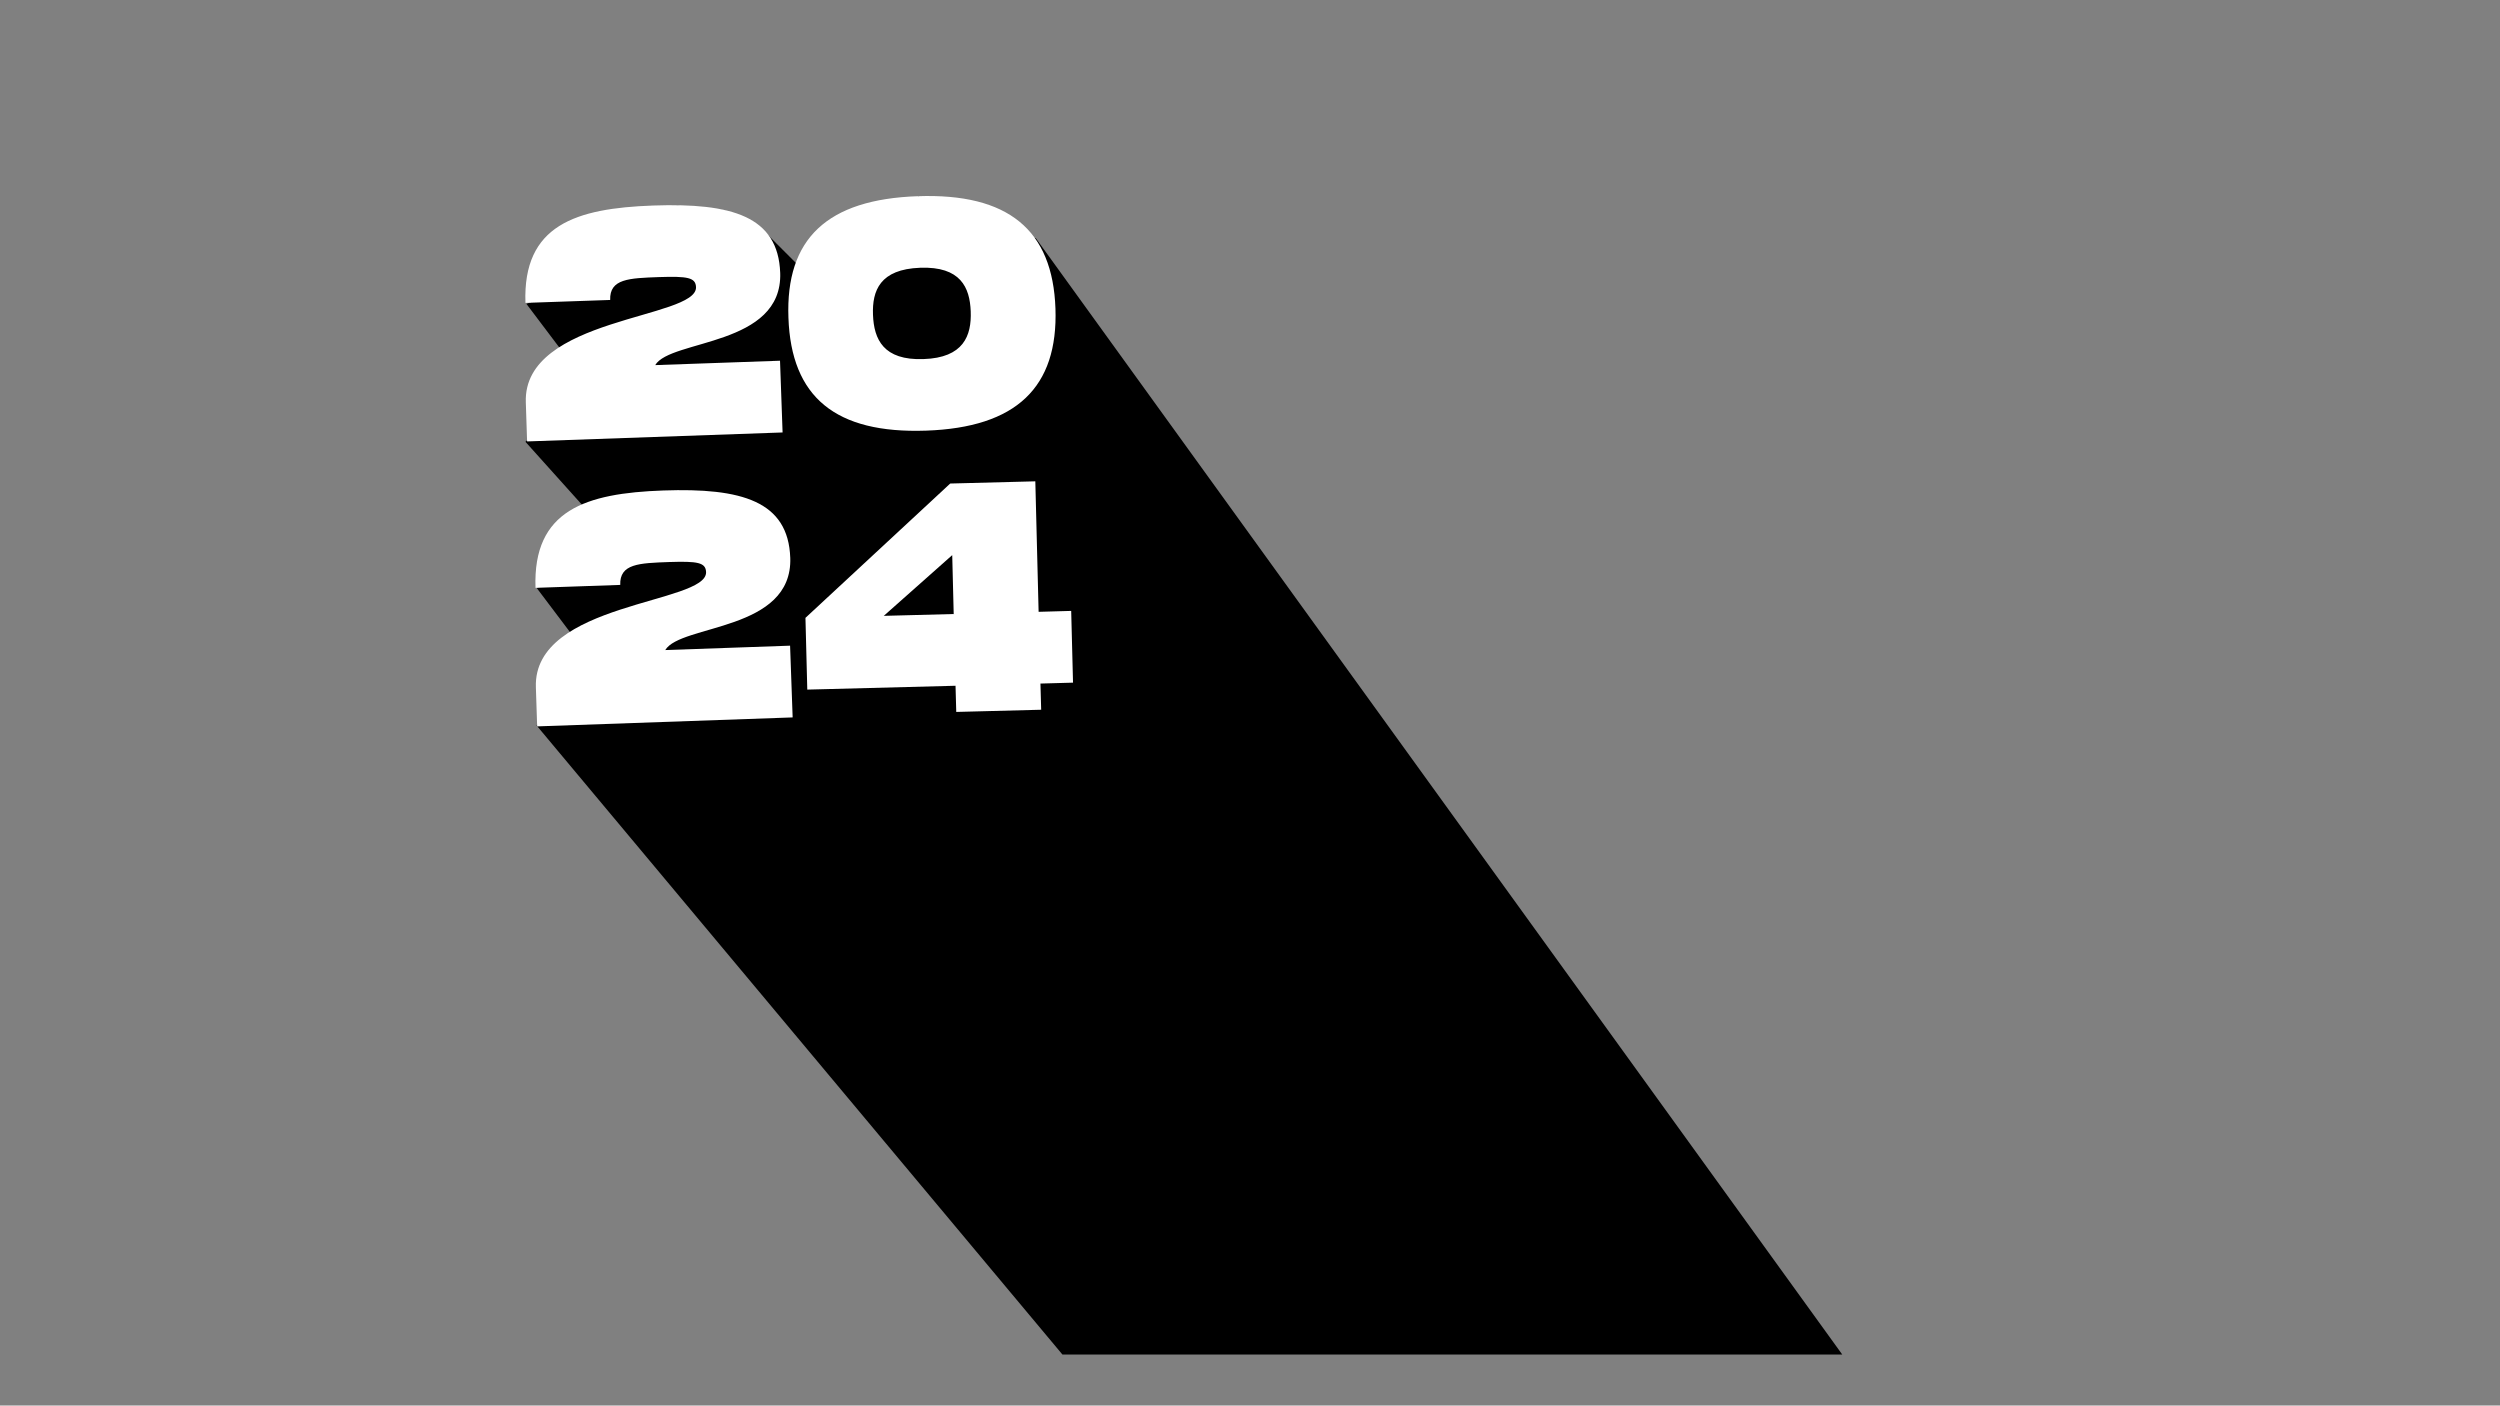
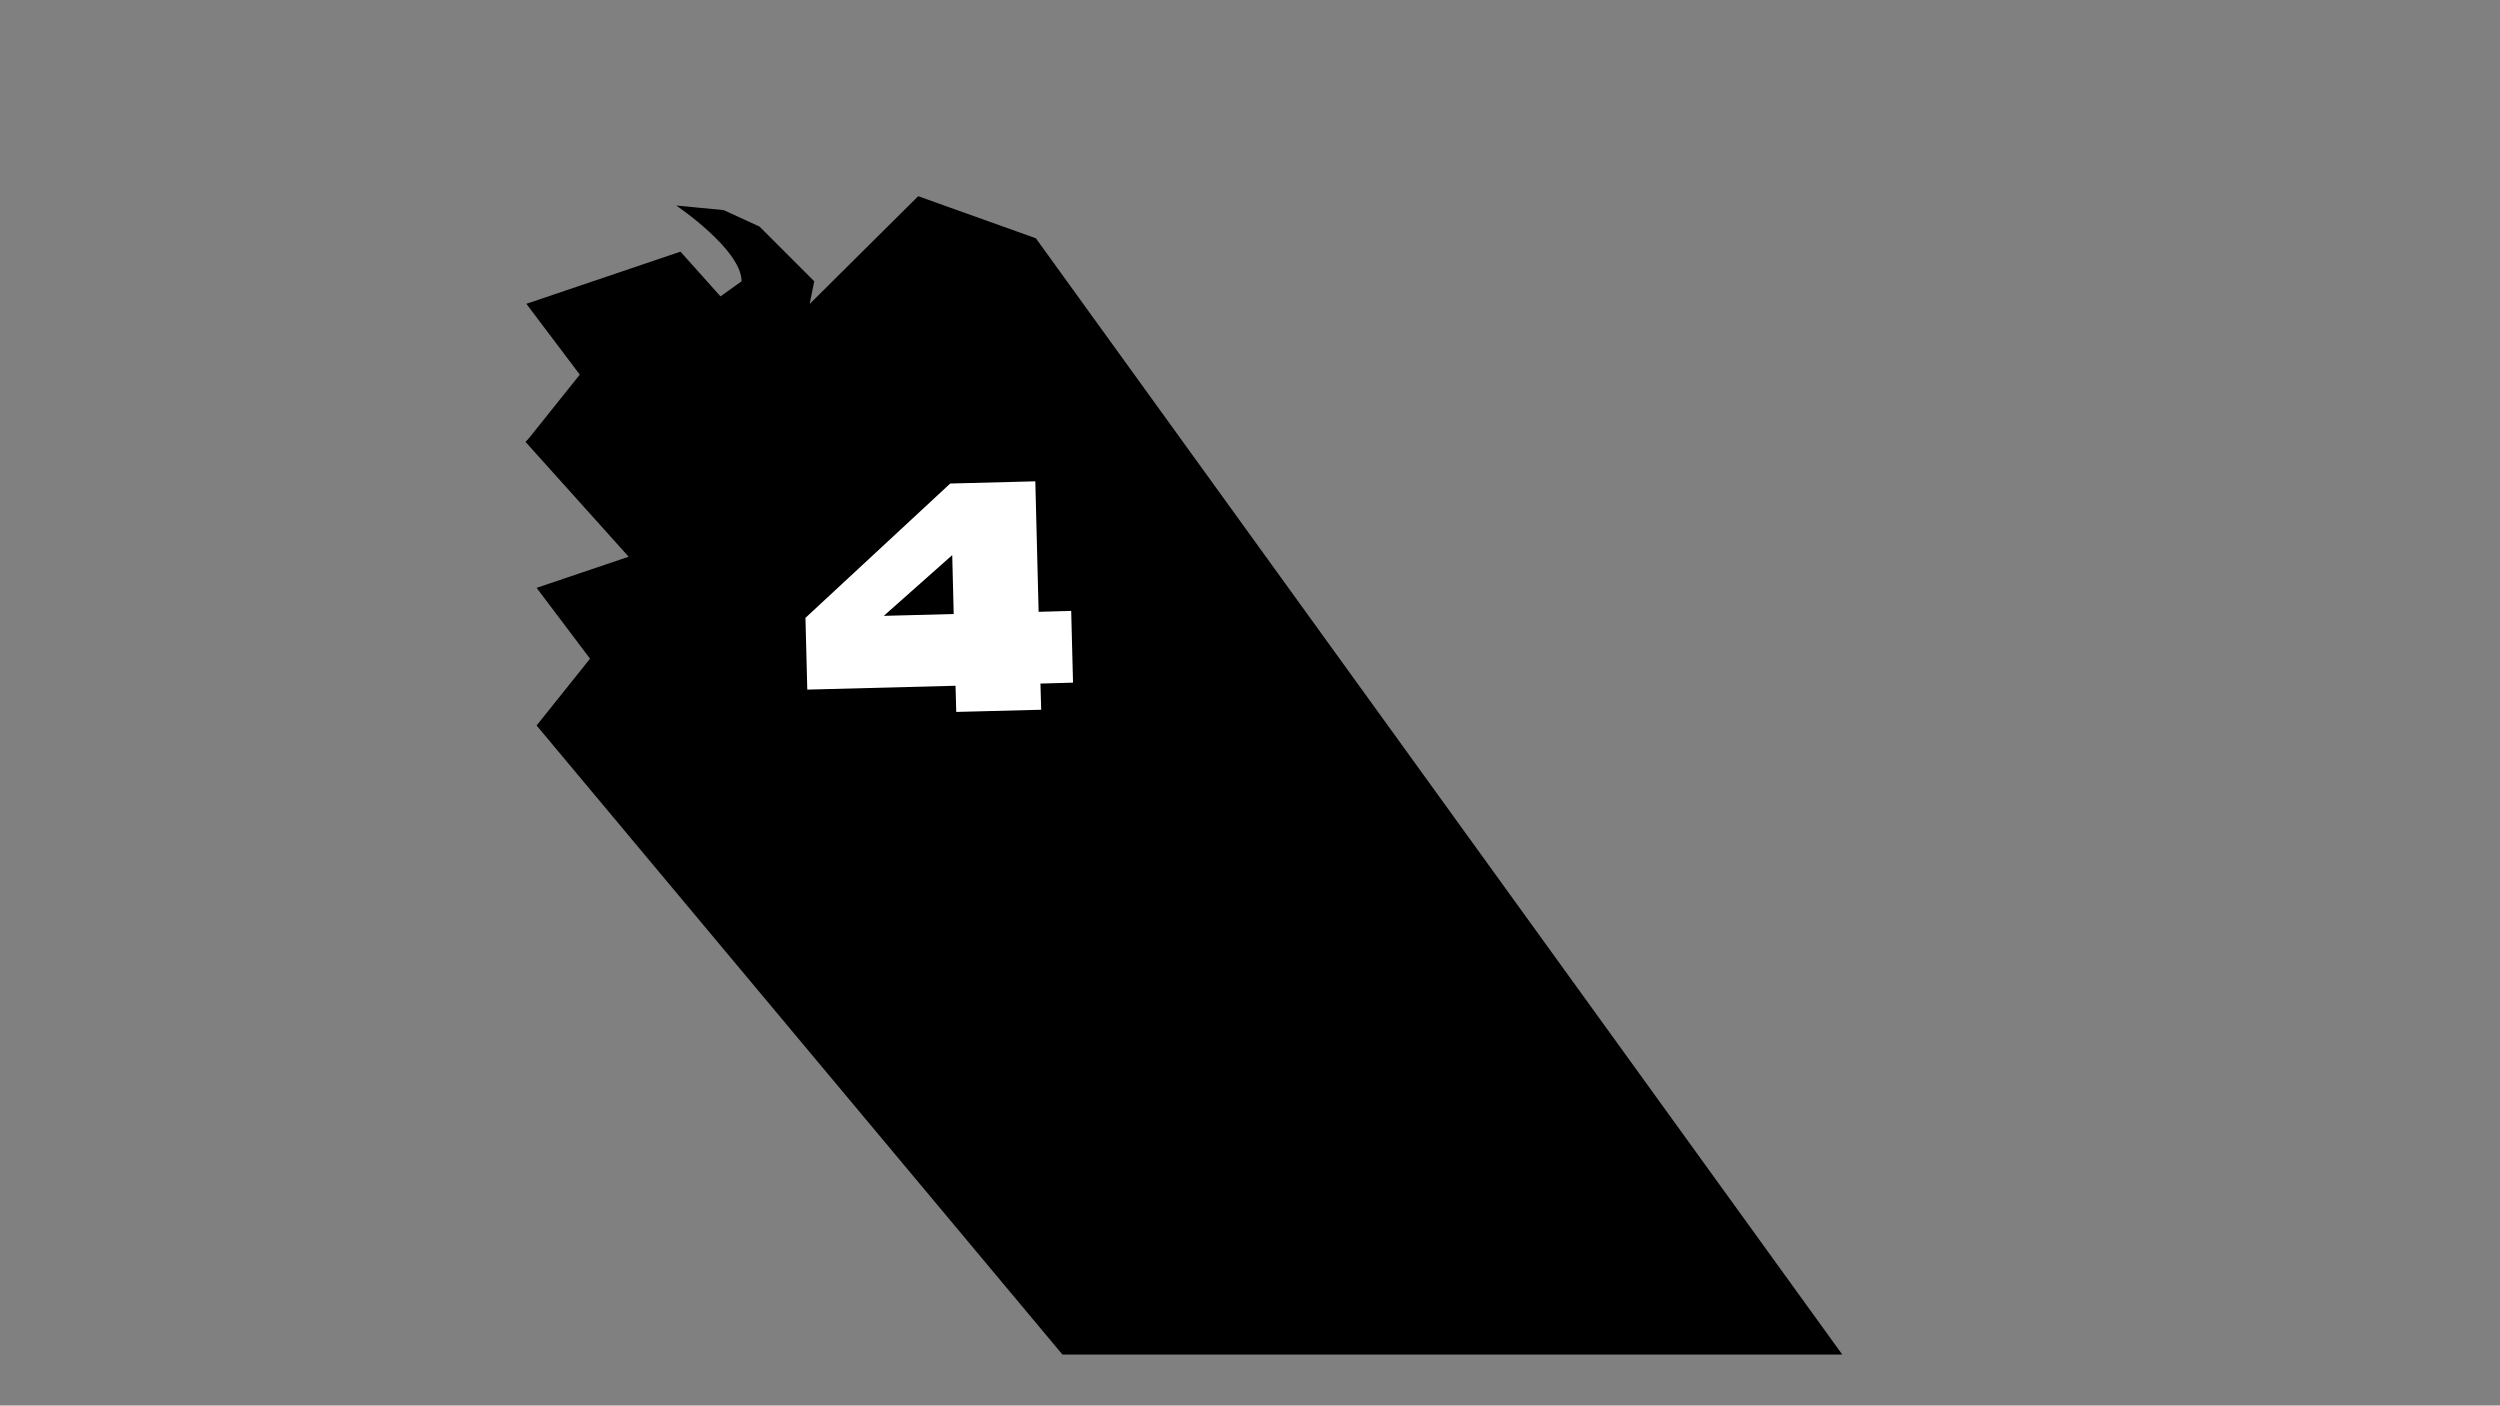
<svg xmlns="http://www.w3.org/2000/svg" id="Laag_1" version="1.1" viewBox="0 0 1366 768">
  <rect x="0" y="0" width="1366" height="768" fill="#808080" stroke="none" />
  <defs>
    <style>
      .st0 {
        fill: #fff;
      }
    </style>
  </defs>
  <path d="M1006.6,740.1L566,130.2l-64.3-23-59.3,58.9,2.5-12.4-29.9-29.9-19.6-9-25.9-2.5s35.7,24.1,35.7,41.4c0,0-65.5,47-80.3,55.6l-37.8,32.1,56.4,62.8-50.3,17,29.2,38.7-29.2,36.5,287.3,343.7h426.1Z" />
  <polygon points="287.6 166 316.8 204.7 287.6 241.2 336.8 295.8 510.8 292.8 371.8 137.5 287.6 166" />
-   <path class="st0" d="M426.3,149.1c-1.1-31-26.5-38.3-69.4-36.8-42.4,1.5-71.3,10.7-69.8,53.2l46.3-1.6c-.4-11.6,10.3-11.9,26.7-12.5,15.5-.5,20,.2,20.2,5.5.6,17.4-94.6,16.3-93,62.9l.7,21.4,139.6-4.9-1.4-39.2-68.2,2.4c8.4-14.2,69.7-10.1,68.3-50.5M431.8,304.8c-1.1-31-26.5-38.3-69.4-36.8-42.4,1.5-71.3,10.7-69.8,53.2l46.3-1.6c-.4-11.6,10.3-11.9,26.7-12.5,15.5-.5,20,.2,20.2,5.5.6,17.4-94.6,16.3-93,62.9l.7,21.4,139.6-4.9-1.4-39.2-68.2,2.4c8.4-14.2,69.7-10.1,68.3-50.5M530.4,170.2c.5,13.2-3.9,25.3-25.8,26-21.9.8-27.1-10.8-27.6-24.2-.5-13.2,3.8-24.9,25.8-25.7,22.1-.8,27.1,10.8,27.6,23.8M576.7,168.6c-1.5-43.1-25.9-63.1-75.2-61.4-49.5,1.7-72.3,23.2-70.7,66.4,1.5,43.4,25.7,63.4,75.2,61.7,49.3-1.7,72.2-23.6,70.7-66.8" />
  <path class="st0" d="M520.3,303.4l.8,32.1-38.2,1,37.3-33.1ZM519.2,264.2l-79.1,73.4,1,39.2,81-2.1.4,14.3,46.4-1.2-.4-14.3,17.8-.5-1-39.2-17.8.5-1.8-71.3-46.4,1.2Z" />
</svg>